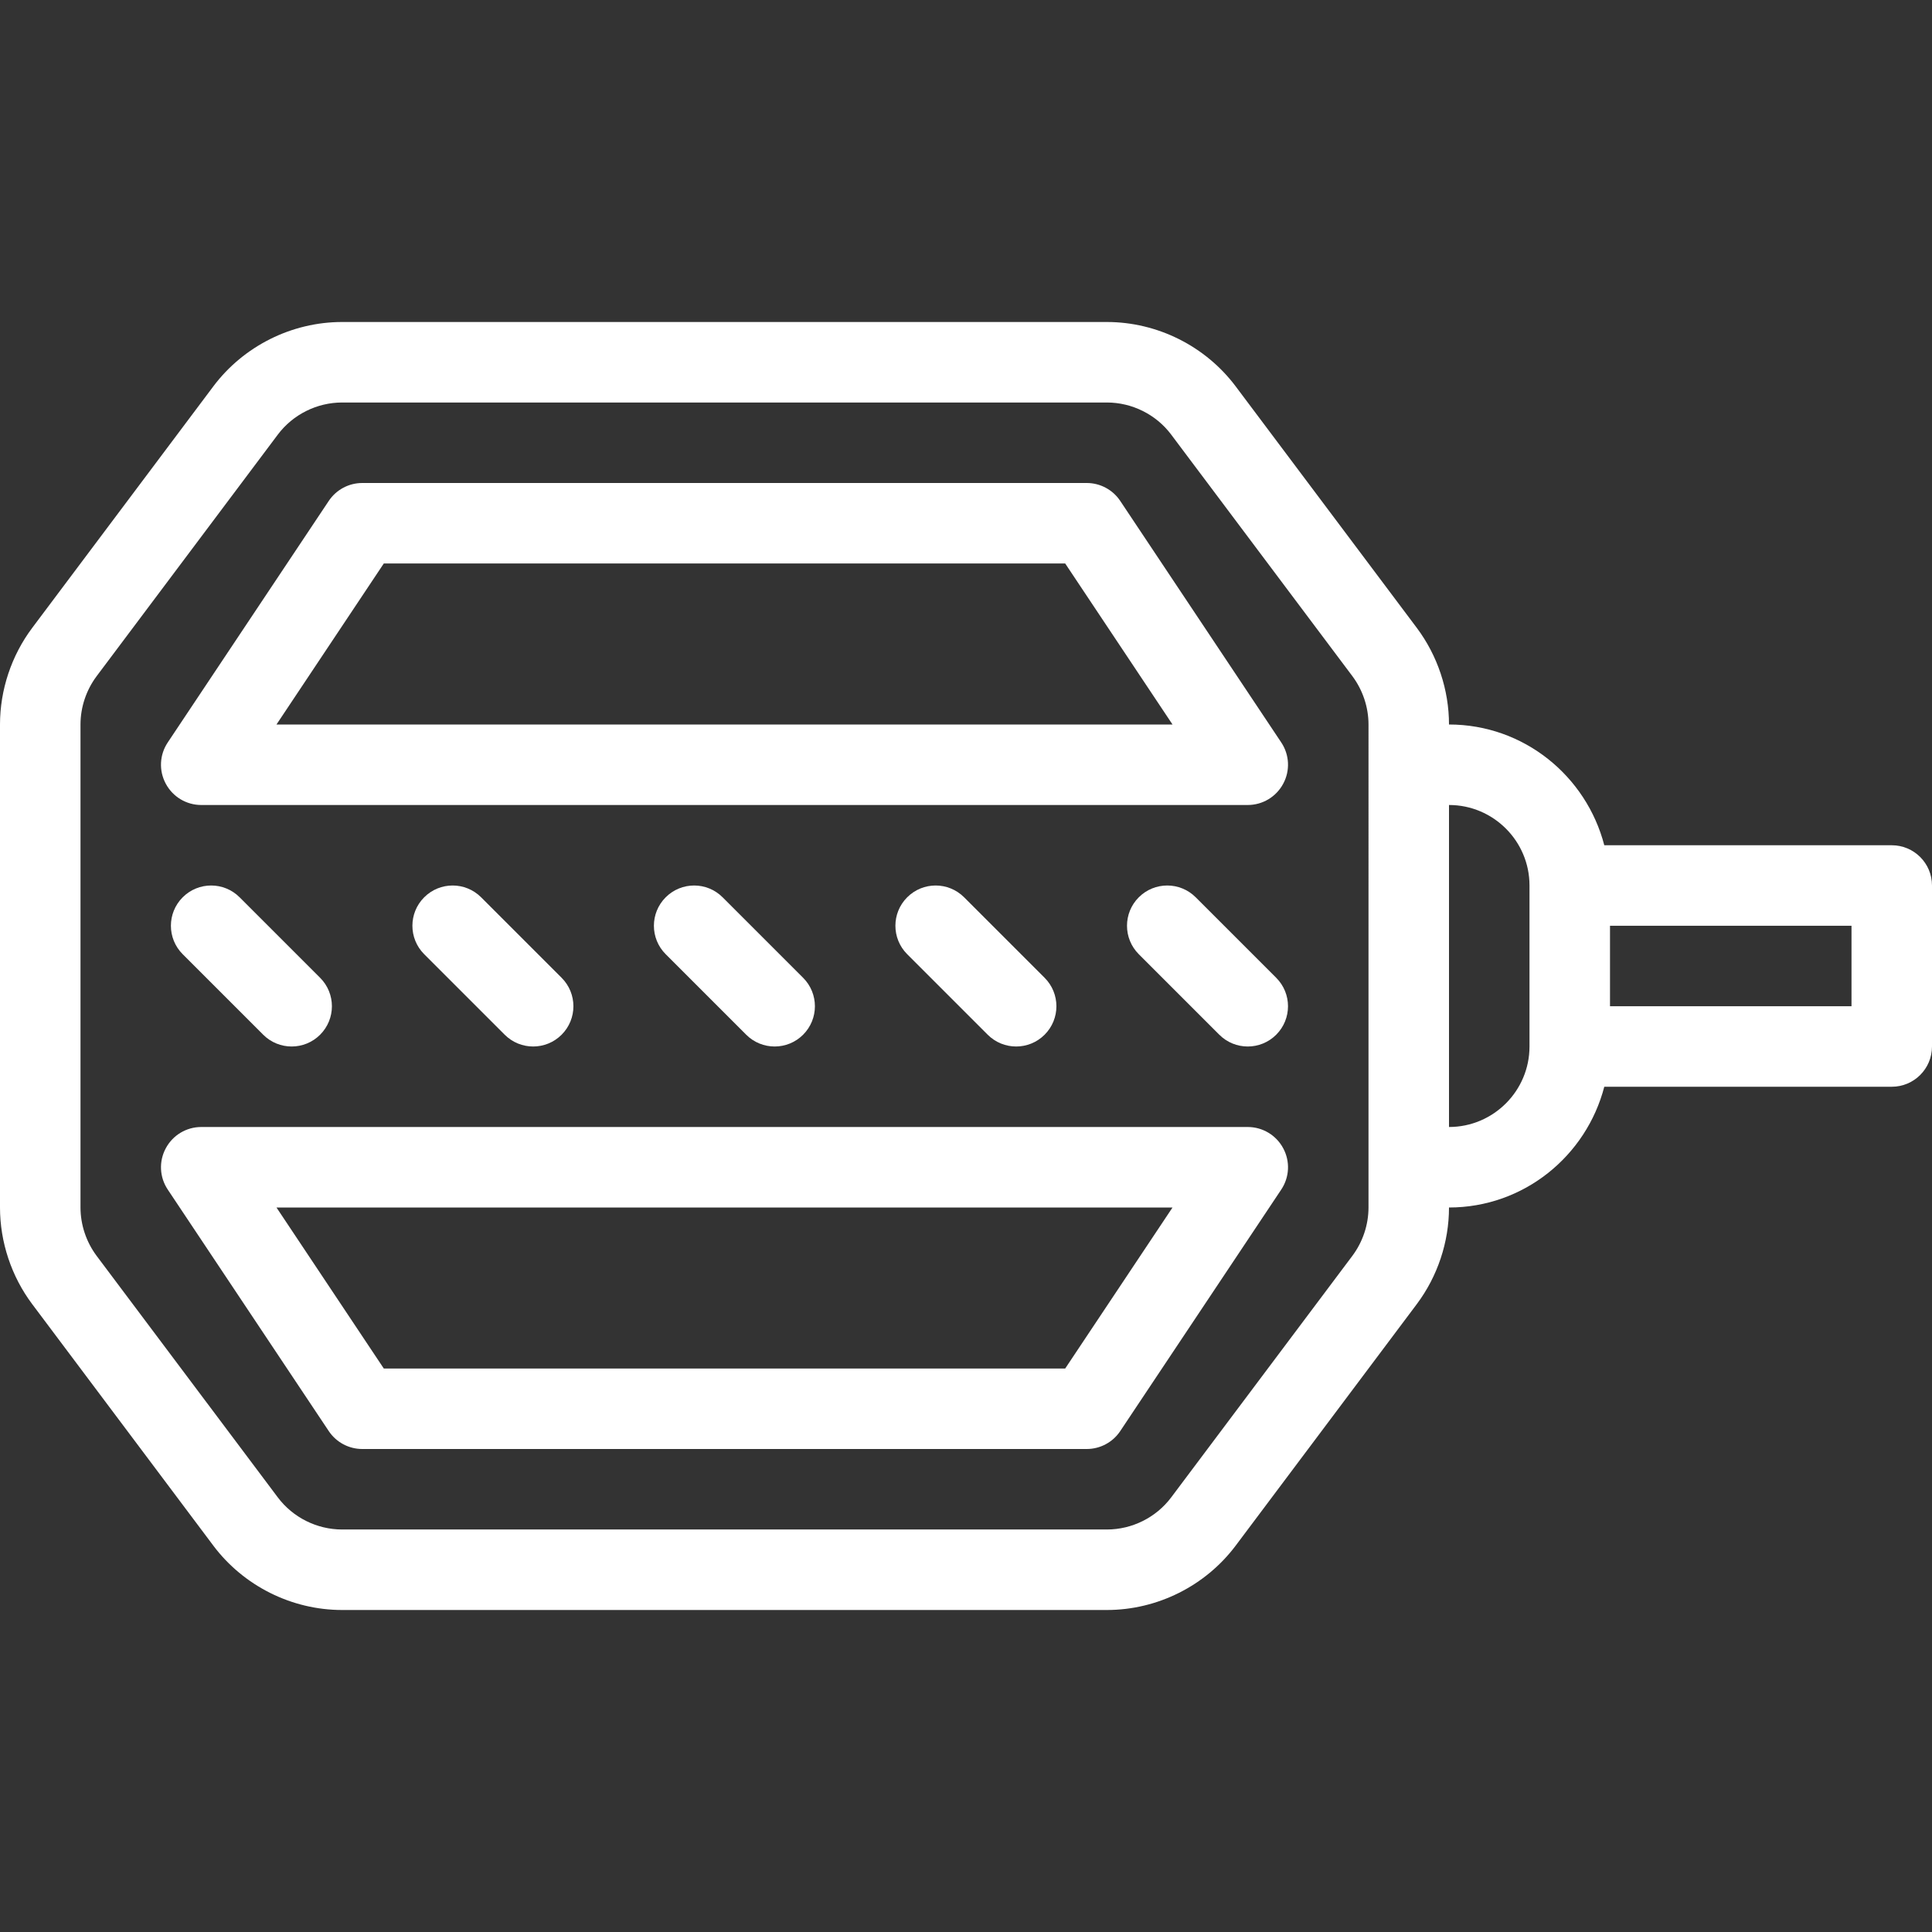
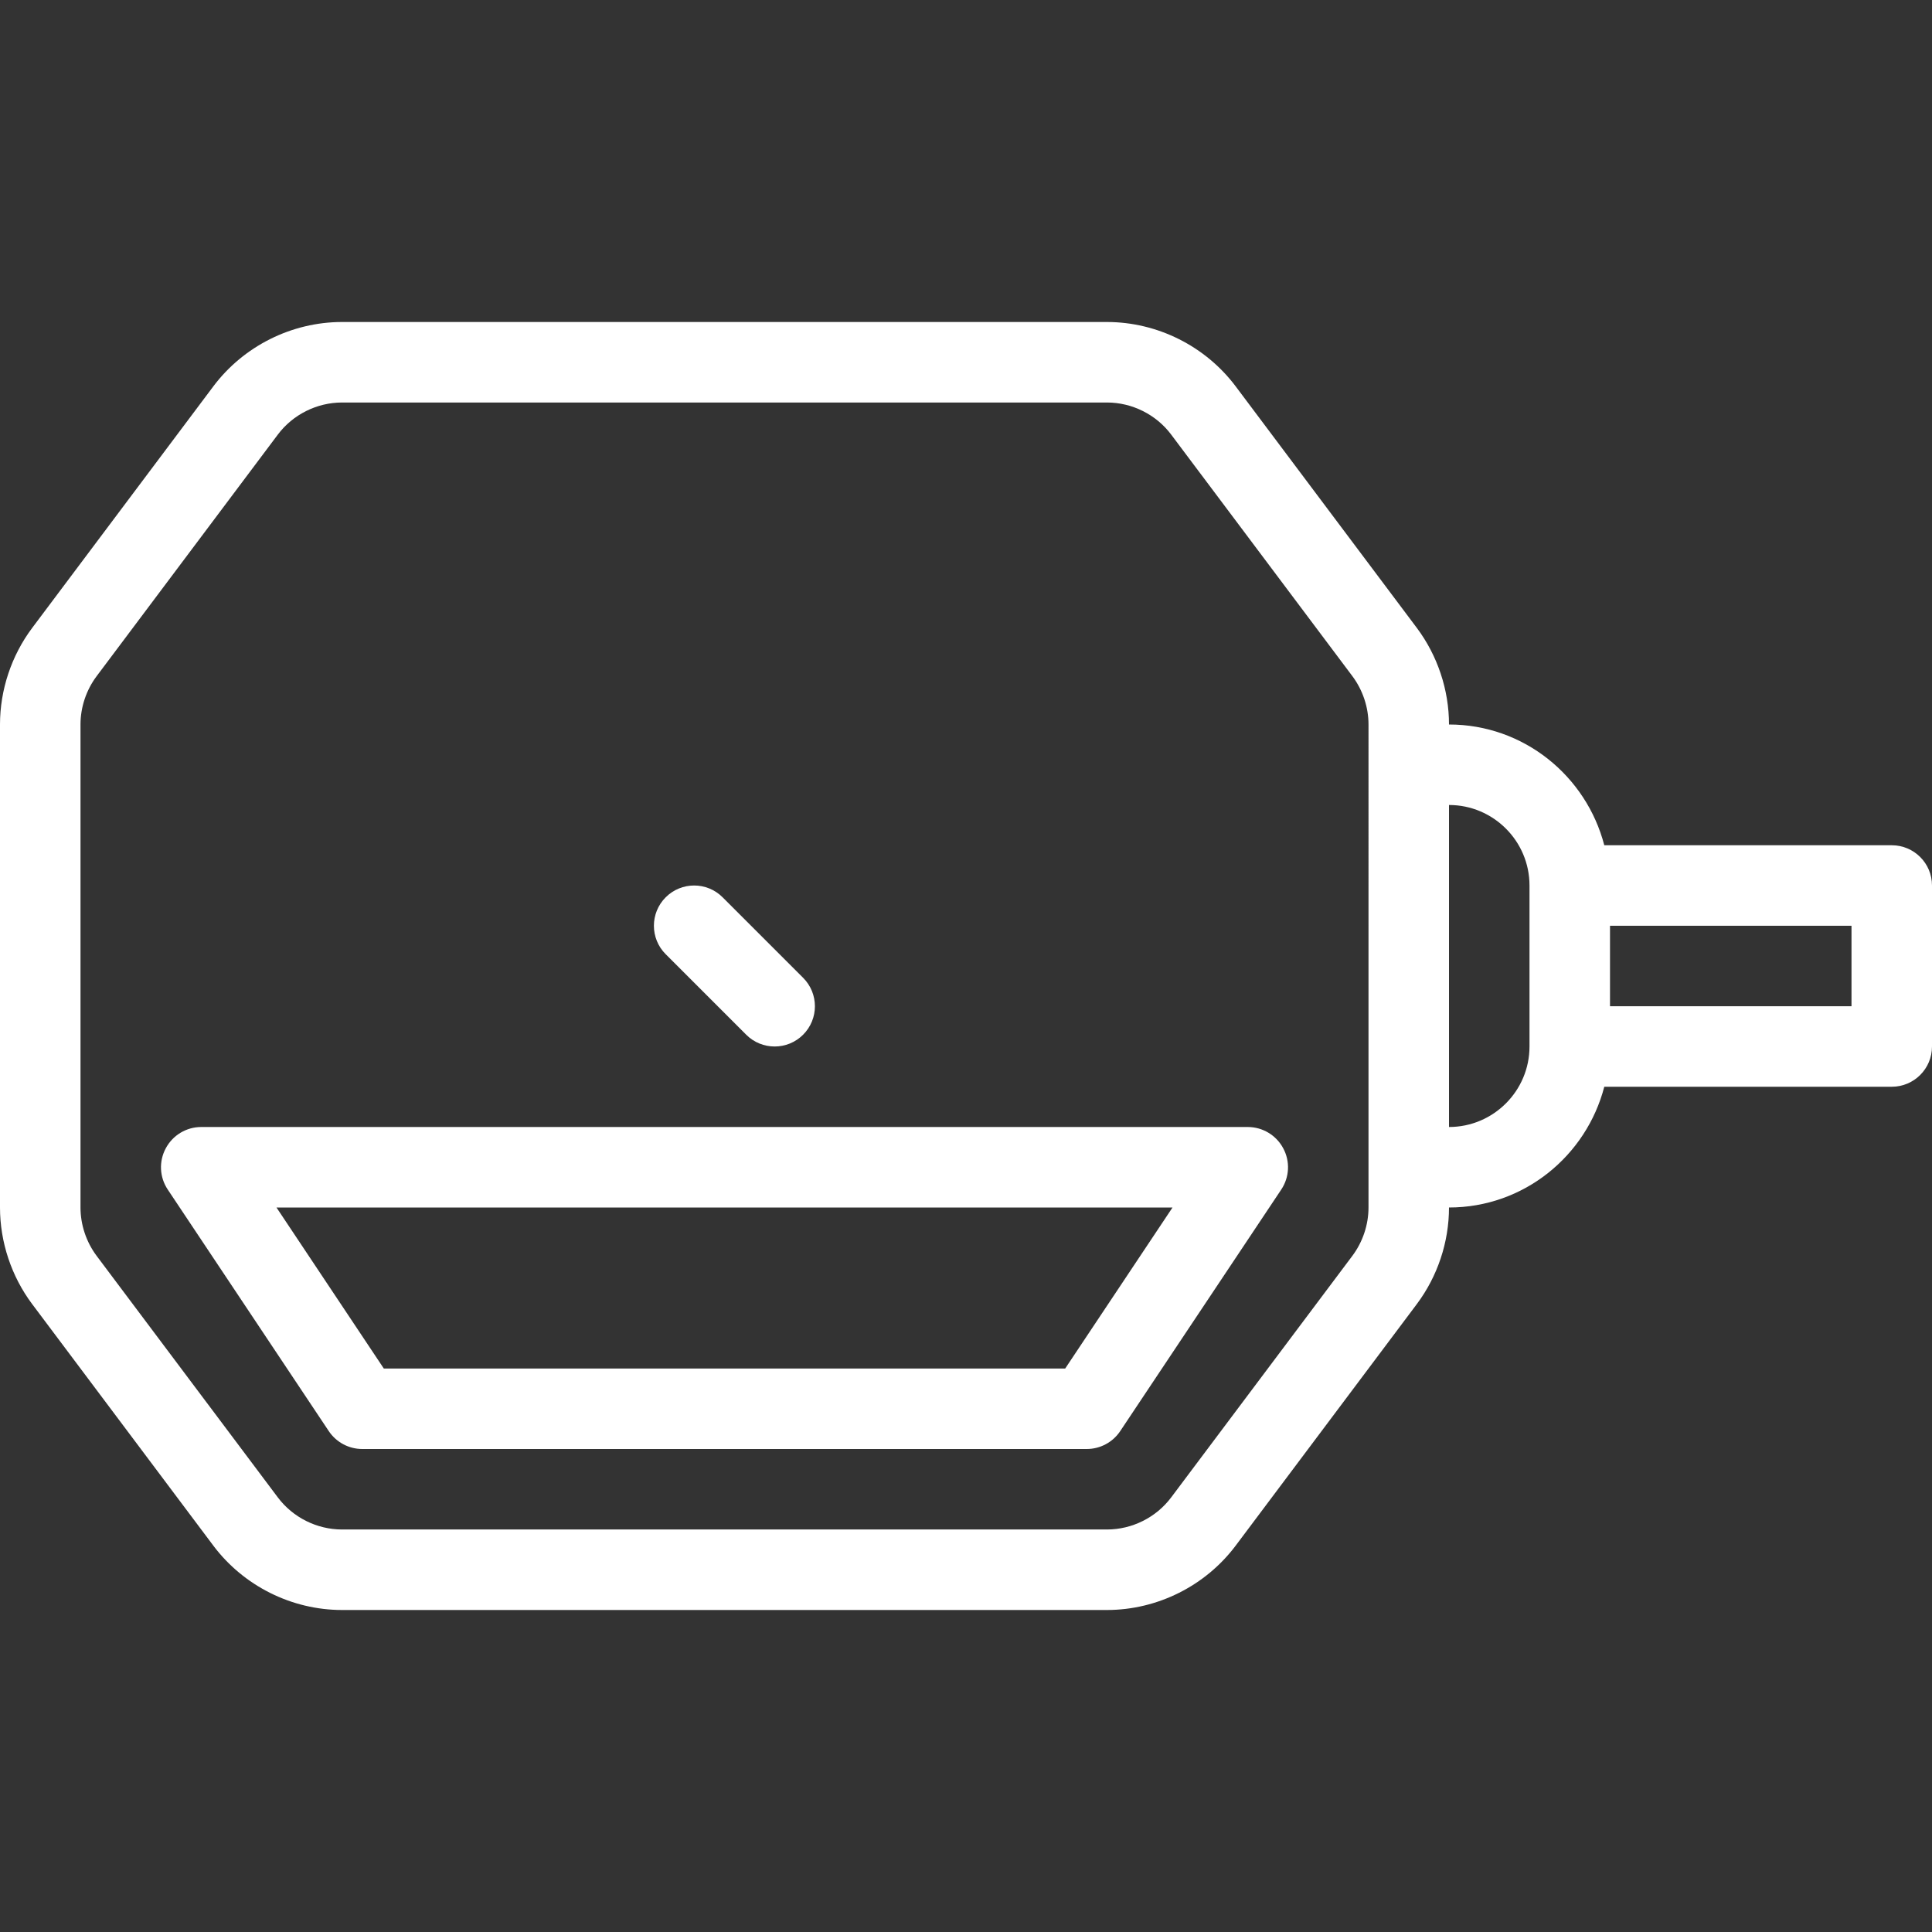
<svg xmlns="http://www.w3.org/2000/svg" version="1.1" id="Capa_1" x="0px" y="0px" viewBox="0 0 512 512" style="enable-background:new 0 0 512 512;" xml:space="preserve" width="512px" height="512px" class="">
  <rect x="0" y="0" width="512" height="512" fill="#333333" stroke="none" />
  <g>
    <g>
      <g>
        <g>
          <path d="M330.667,298.667H53.333c-3.938,0-7.542,2.167-9.396,5.635c-1.875,3.469-1.667,7.677,0.521,10.948l42.667,64     C89.104,382.219,92.438,384,96,384h192c3.563,0,6.896-1.781,8.875-4.75l42.667-64c2.188-3.271,2.396-7.479,0.521-10.948     C338.208,300.833,334.604,298.667,330.667,298.667z M282.292,362.667H101.708L73.271,320h237.458L282.292,362.667z" data-original="#000000" class="active-path" data-old_color="#FFF6F6" fill="#FFFFFF" />
-           <path d="M53.333,213.333h277.333c3.938,0,7.542-2.167,9.396-5.635c1.875-3.469,1.667-7.677-0.521-10.948l-42.667-64     c-1.979-2.969-5.313-4.75-8.875-4.75H96c-3.563,0-6.896,1.781-8.875,4.75l-42.667,64c-2.188,3.271-2.396,7.479-0.521,10.948     C45.792,211.167,49.396,213.333,53.333,213.333z M101.708,149.333h180.583L310.729,192H73.271L101.708,149.333z" data-original="#000000" class="active-path" data-old_color="#FFF6F6" fill="#FFFFFF" />
          <path d="M501.333,224h-76.181c-4.771-18.352-21.335-32-41.152-32c0-9.156-3.021-18.24-8.521-25.594l-48-64     c-8.021-10.688-20.771-17.073-34.146-17.073H90.667c-13.375,0-26.125,6.385-34.146,17.073l-48,64.01     C3.021,173.76,0,182.844,0,192v128c0,9.156,3.021,18.24,8.521,25.594l48,64c8.021,10.688,20.771,17.073,34.146,17.073h202.667     c13.375,0,26.125-6.385,34.146-17.073l48-64.01C380.979,338.24,384,329.156,384,320c19.818,0,36.382-13.648,41.152-32h76.181     c5.896,0,10.667-4.771,10.667-10.667v-42.667C512,228.771,507.229,224,501.333,224z M362.667,320     c0,4.583-1.521,9.125-4.271,12.802l-48,64c-4,5.344-10.375,8.531-17.063,8.531H90.667c-6.688,0-13.063-3.188-17.063-8.531     l-48-63.99c-2.75-3.688-4.271-8.229-4.271-12.813V192c0-4.583,1.521-9.125,4.271-12.802l48-64c4-5.344,10.375-8.531,17.063-8.531     h202.667c6.688,0,13.063,3.188,17.063,8.531l48,63.99c2.75,3.688,4.271,8.229,4.271,12.813V320z M405.333,277.333     c0,11.76-9.563,21.333-21.333,21.333v-85.333c11.771,0,21.333,9.573,21.333,21.333V277.333z M490.667,266.667h-64v-21.333h64     V266.667z" data-original="#000000" class="active-path" data-old_color="#FFF6F6" fill="#FFFFFF" />
-           <path d="M48.417,237.792c-4.167,4.167-4.167,10.917,0,15.083l21.333,21.333c2.083,2.083,4.813,3.125,7.542,3.125     c2.729,0,5.458-1.042,7.542-3.125c4.167-4.167,4.167-10.917,0-15.083L63.5,237.792C59.333,233.625,52.583,233.625,48.417,237.792     z" data-original="#000000" class="active-path" data-old_color="#FFF6F6" fill="#FFFFFF" />
-           <path d="M112.417,237.792c-4.167,4.167-4.167,10.917,0,15.083l21.333,21.333c2.083,2.083,4.813,3.125,7.542,3.125     c2.729,0,5.458-1.042,7.542-3.125c4.167-4.167,4.167-10.917,0-15.083L127.5,237.792     C123.333,233.625,116.583,233.625,112.417,237.792z" data-original="#000000" class="active-path" data-old_color="#FFF6F6" fill="#FFFFFF" />
          <path d="M176.417,237.792c-4.167,4.167-4.167,10.917,0,15.083l21.333,21.333c2.083,2.083,4.813,3.125,7.542,3.125     c2.729,0,5.458-1.042,7.542-3.125c4.167-4.167,4.167-10.917,0-15.083L191.5,237.792     C187.333,233.625,180.583,233.625,176.417,237.792z" data-original="#000000" class="active-path" data-old_color="#FFF6F6" fill="#FFFFFF" />
-           <path d="M240.417,237.792c-4.167,4.167-4.167,10.917,0,15.083l21.333,21.333c2.083,2.083,4.813,3.125,7.542,3.125     c2.729,0,5.458-1.042,7.542-3.125c4.167-4.167,4.167-10.917,0-15.083L255.5,237.792     C251.333,233.625,244.583,233.625,240.417,237.792z" data-original="#000000" class="active-path" data-old_color="#FFF6F6" fill="#FFFFFF" />
-           <path d="M316.875,237.792c-4.167-4.167-10.917-4.167-15.083,0c-4.167,4.167-4.167,10.917,0,15.083l21.333,21.333     c2.083,2.083,4.813,3.125,7.542,3.125c2.729,0,5.458-1.042,7.542-3.125c4.167-4.167,4.167-10.917,0-15.083L316.875,237.792z" data-original="#000000" class="active-path" data-old_color="#FFF6F6" fill="#FFFFFF" />
        </g>
      </g>
    </g>
  </g>
</svg>